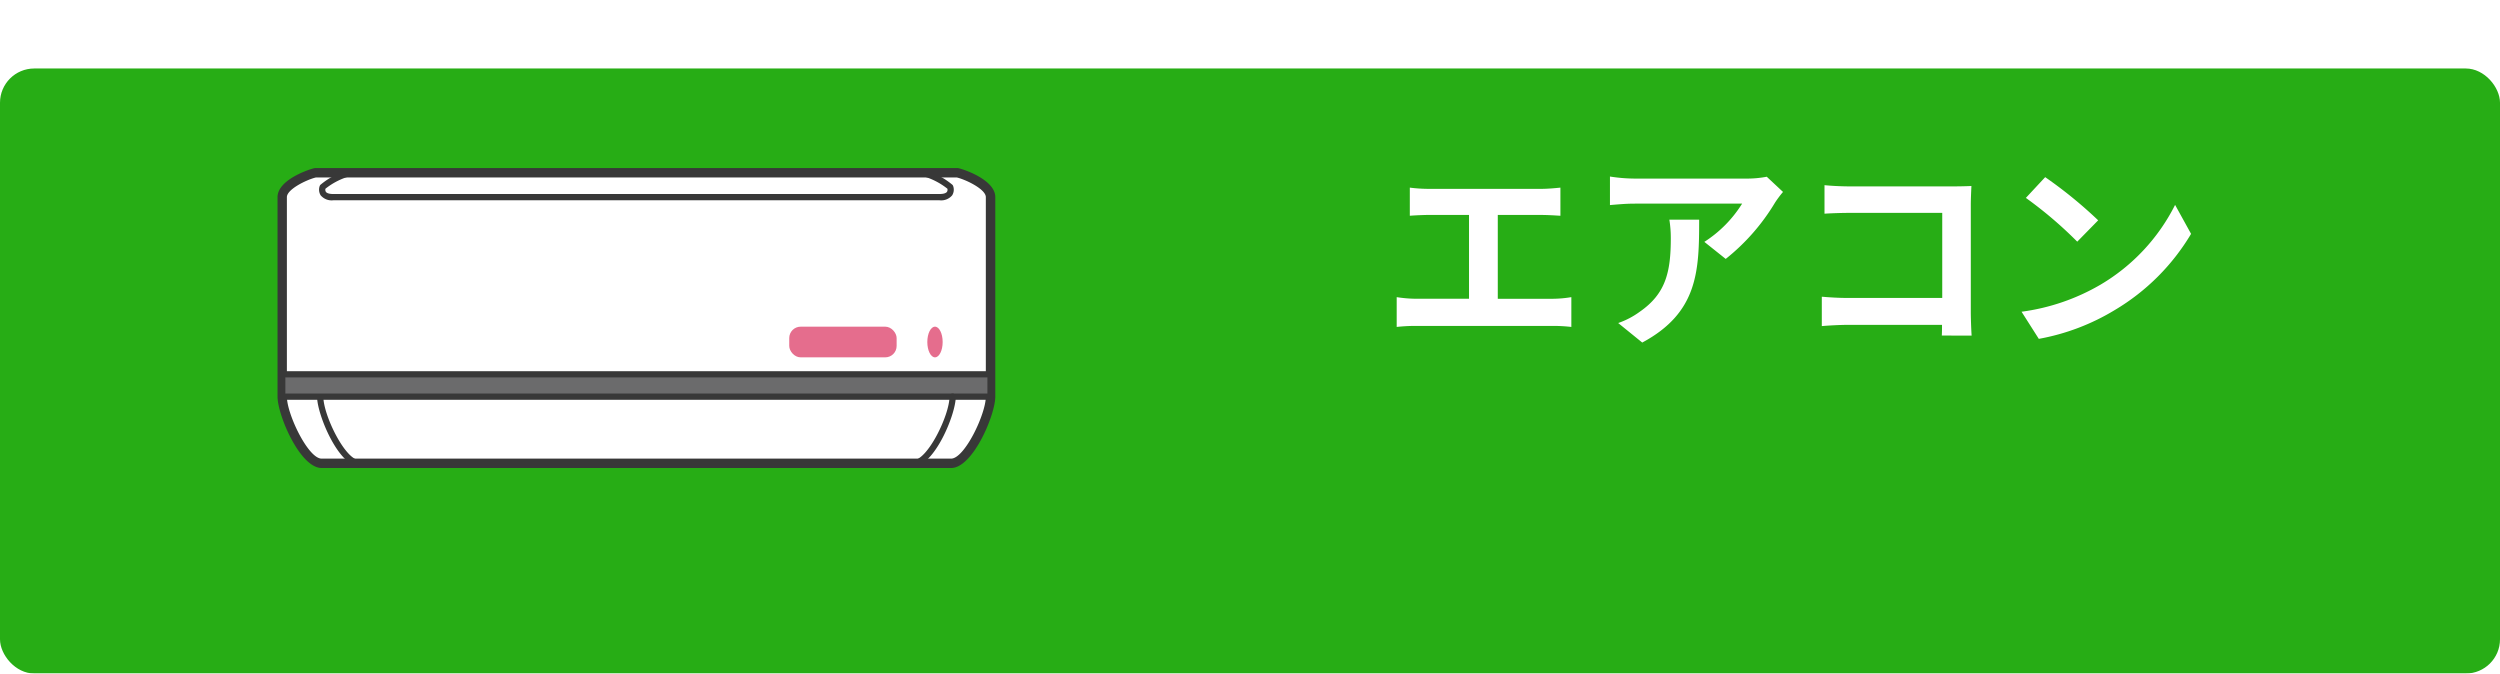
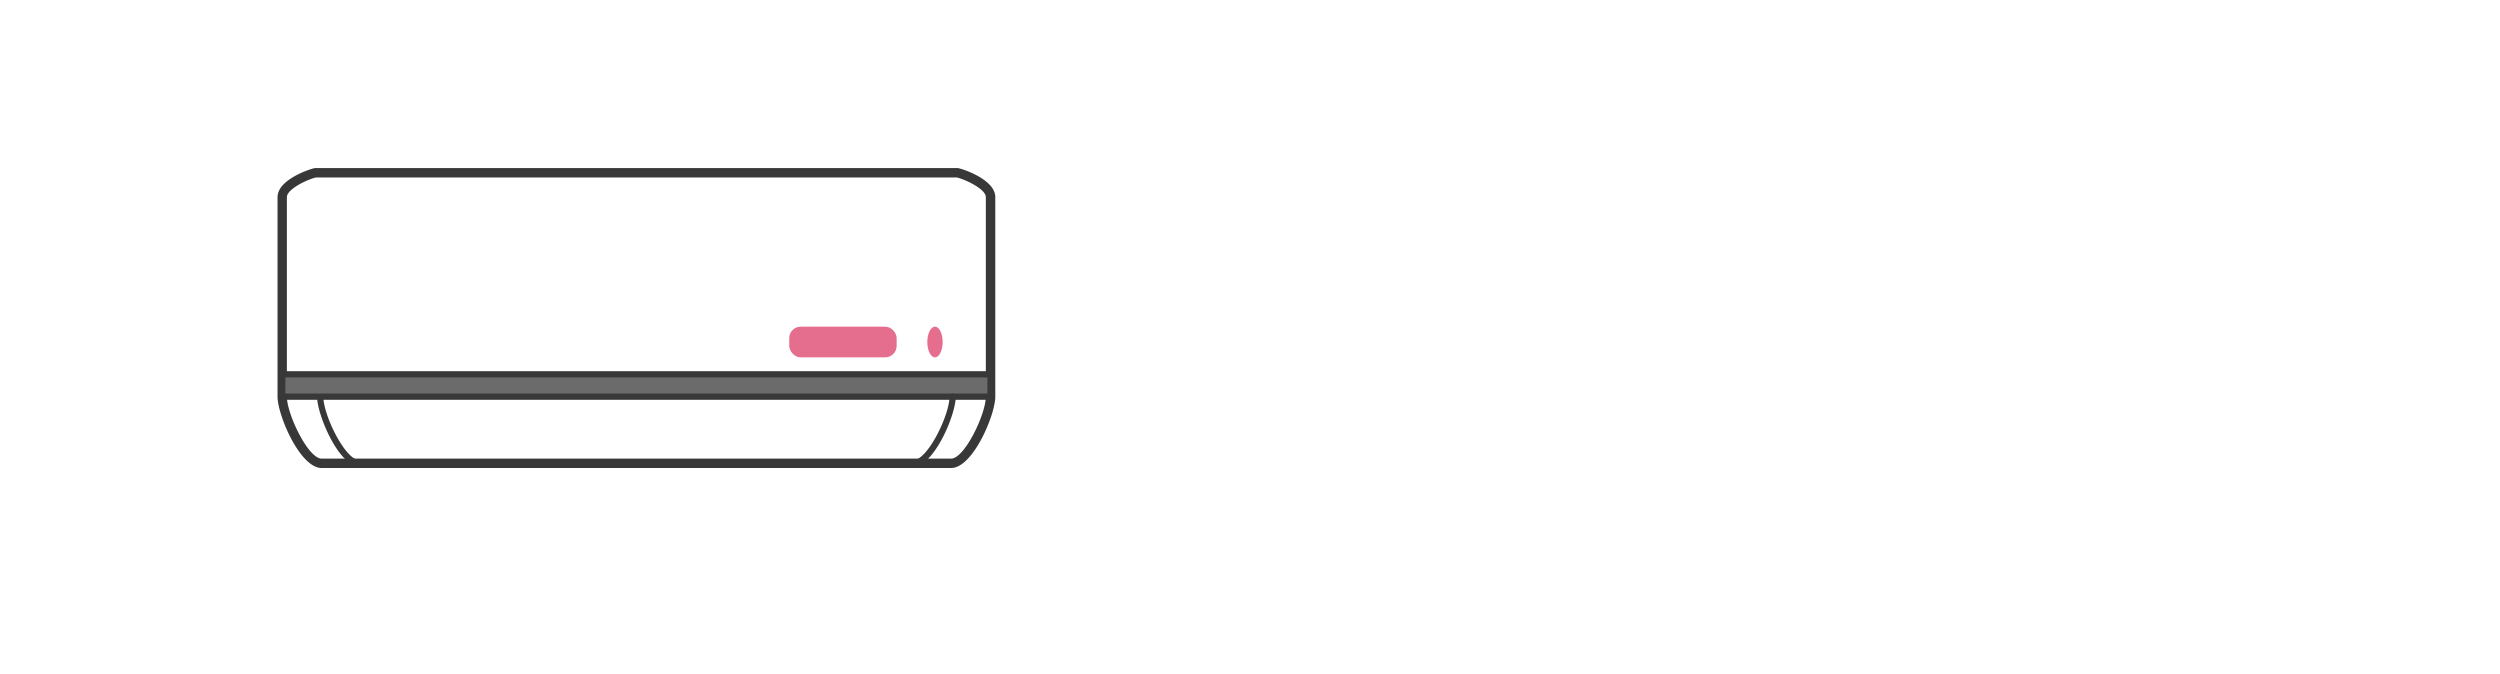
<svg xmlns="http://www.w3.org/2000/svg" width="219" height="59" viewBox="0 0 219 59">
  <defs>
    <filter id="長方形_25994" x="0" y="0" width="219" height="59" filterUnits="userSpaceOnUse">
      <feOffset dy="6" input="SourceAlpha" />
      <feGaussianBlur result="blur" />
      <feFlood flood-color="#138004" />
      <feComposite operator="in" in2="blur" />
      <feComposite in="SourceGraphic" />
    </filter>
  </defs>
  <g id="_2301-1_menu01" data-name="2301-1_menu01" transform="translate(-341 -894)">
    <g id="グループ_29031" data-name="グループ 29031" transform="translate(-1405 7554)">
      <g transform="matrix(1, 0, 0, 1, 1746, -6660)" filter="url(#長方形_25994)">
-         <rect id="長方形_25994-2" data-name="長方形 25994" width="219" height="53" rx="3" fill="#27ad15" />
-       </g>
+         </g>
      <path id="パス_102542" data-name="パス 102542" d="M10.206,13.174V5.83H14c.522,0,1.152.036,1.692.072V3.436c-.522.054-1.152.108-1.692.108H4.212A13.213,13.213,0,0,1,2.5,3.436V5.9c.45-.036,1.224-.072,1.71-.072H7.686v7.344H3.114A11.657,11.657,0,0,1,1.35,13.03v2.61a15.042,15.042,0,0,1,1.764-.09H14.976a13.957,13.957,0,0,1,1.674.09V13.03a10.548,10.548,0,0,1-1.674.144Zm15.03-6.93a9.979,9.979,0,0,1,.126,1.62c0,2.952-.432,4.86-2.718,6.444a7.112,7.112,0,0,1-1.89.99l2.106,1.71c4.9-2.628,4.986-6.3,4.986-10.764Zm8.532-3.762a9.283,9.283,0,0,1-1.836.162h-9.7a14.27,14.27,0,0,1-2.2-.18v2.5c.846-.072,1.44-.126,2.2-.126h9.378A10.7,10.7,0,0,1,28.3,8.188l1.872,1.494a18.333,18.333,0,0,0,4.32-4.932,9.063,9.063,0,0,1,.7-.936ZM51.714,16.4c-.036-.54-.072-1.494-.072-2.124V4.948c0-.522.036-1.242.054-1.656-.306.018-1.062.036-1.584.036H41.04c-.612,0-1.548-.036-2.214-.108v2.5c.5-.036,1.476-.072,2.232-.072H49.14V13.1h-8.3c-.81,0-1.62-.054-2.25-.108v2.574c.594-.054,1.62-.108,2.322-.108h8.208c0,.342,0,.648-.018.936ZM58.158,2.518,56.466,4.336a35.622,35.622,0,0,1,4.5,3.834L62.8,6.3A38.728,38.728,0,0,0,58.158,2.518Zm-2.07,11.79L57.6,16.684a19.493,19.493,0,0,0,6.678-2.538,19.14,19.14,0,0,0,6.66-6.66l-1.4-2.538a16.949,16.949,0,0,1-6.552,7A18.552,18.552,0,0,1,56.088,14.308Z" transform="translate(1867 -6647)" fill="#fff" />
      <g id="ico" transform="translate(1770.312 -6645.273)">
        <g id="グループ_12440" data-name="グループ 12440" transform="translate(0 0)">
          <g id="グループ_12439" data-name="グループ 12439">
            <g id="グループ_12433" data-name="グループ 12433">
              <path id="パス_5374" data-name="パス 5374" d="M407.543-325.072c1.535,0,3.453-4.24,3.453-5.841v-17.475c0-1.11-2.3-2.005-2.9-2.133H351.845c-.6.127-2.9,1.023-2.9,2.133v17.475c0,1.6,1.918,5.841,3.453,5.841Z" transform="translate(-348.532 350.933)" fill="#fff" />
              <path id="パス_5375" data-name="パス 5375" d="M407.2-325H352.059c-1.9,0-3.865-4.644-3.865-6.254v-17.476c0-1.507,2.725-2.429,3.226-2.535a.386.386,0,0,1,.086-.009h56.251a.376.376,0,0,1,.086.009c.5.107,3.227,1.028,3.227,2.535v17.476C411.069-329.641,409.1-325,407.2-325Zm-55.652-25.45c-.767.18-2.535,1.023-2.535,1.721v17.476c0,1.533,1.866,5.43,3.041,5.43H407.2c1.176,0,3.041-3.9,3.041-5.43v-17.476c0-.7-1.768-1.541-2.534-1.721Z" transform="translate(-348.194 351.271)" fill="#383838" />
            </g>
            <g id="グループ_12434" data-name="グループ 12434" transform="translate(3.463 19.745)">
              <path id="パス_5376" data-name="パス 5376" d="M358.228-308.92c-1.832,0-3.728-4.542-3.728-6.116a.275.275,0,0,1,.274-.275.275.275,0,0,1,.275.275c0,1.614,1.915,5.567,3.179,5.567a.274.274,0,0,1,.275.274A.275.275,0,0,1,358.228-308.92Z" transform="translate(-354.5 315.311)" fill="#383838" />
            </g>
            <g id="グループ_12435" data-name="グループ 12435" transform="translate(3.637 0.136)">
-               <path id="パス_5377" data-name="パス 5377" d="M409.168-348.34h-53.1a1.258,1.258,0,0,1-1.109-.434.94.94,0,0,1-.081-.828.285.285,0,0,1,.067-.1,6.564,6.564,0,0,1,2.559-1.314.273.273,0,0,1,.326.211.274.274,0,0,1-.211.326,6.123,6.123,0,0,0-2.242,1.126.358.358,0,0,0,.037.271c.087.125.32.193.655.193h53.1c.335,0,.567-.069.655-.193a.359.359,0,0,0,.037-.271,6.126,6.126,0,0,0-2.242-1.126.275.275,0,0,1-.211-.326.277.277,0,0,1,.326-.211,6.572,6.572,0,0,1,2.559,1.314.289.289,0,0,1,.066.1.94.94,0,0,1-.081.828A1.258,1.258,0,0,1,409.168-348.34Z" transform="translate(-354.817 351.022)" fill="#383838" />
-             </g>
+               </g>
            <g id="グループ_12436" data-name="グループ 12436" transform="translate(0.137 17.786)">
              <rect id="長方形_6325" data-name="長方形 6325" width="62.052" height="1.959" transform="translate(0.275 0.274)" fill="#6b6b6c" />
              <path id="パス_5378" data-name="パス 5378" d="M410.77-316.371H348.718a.275.275,0,0,1-.275-.275V-318.6a.274.274,0,0,1,.275-.275H410.77a.274.274,0,0,1,.275.275v1.959A.274.274,0,0,1,410.77-316.371Zm-61.777-.549h61.5v-1.41h-61.5Z" transform="translate(-348.444 318.879)" fill="#383838" />
            </g>
            <g id="グループ_12437" data-name="グループ 12437" transform="translate(55.411 19.745)">
              <path id="パス_5379" data-name="パス 5379" d="M449.382-308.92a.275.275,0,0,1-.275-.275.274.274,0,0,1,.275-.274c1.263,0,3.179-3.953,3.179-5.567a.274.274,0,0,1,.275-.275.275.275,0,0,1,.274.275C453.109-313.462,451.213-308.92,449.382-308.92Z" transform="translate(-449.107 315.311)" fill="#383838" />
            </g>
            <ellipse id="楕円形_186" data-name="楕円形 186" cx="0.672" cy="1.344" rx="0.672" ry="1.344" transform="translate(56.921 13.889)" fill="#e56d8d" />
            <rect id="長方形_6326" data-name="長方形 6326" width="9.408" height="2.688" rx="1" transform="translate(44.825 13.889)" fill="#e56d8d" />
          </g>
        </g>
      </g>
    </g>
  </g>
</svg>